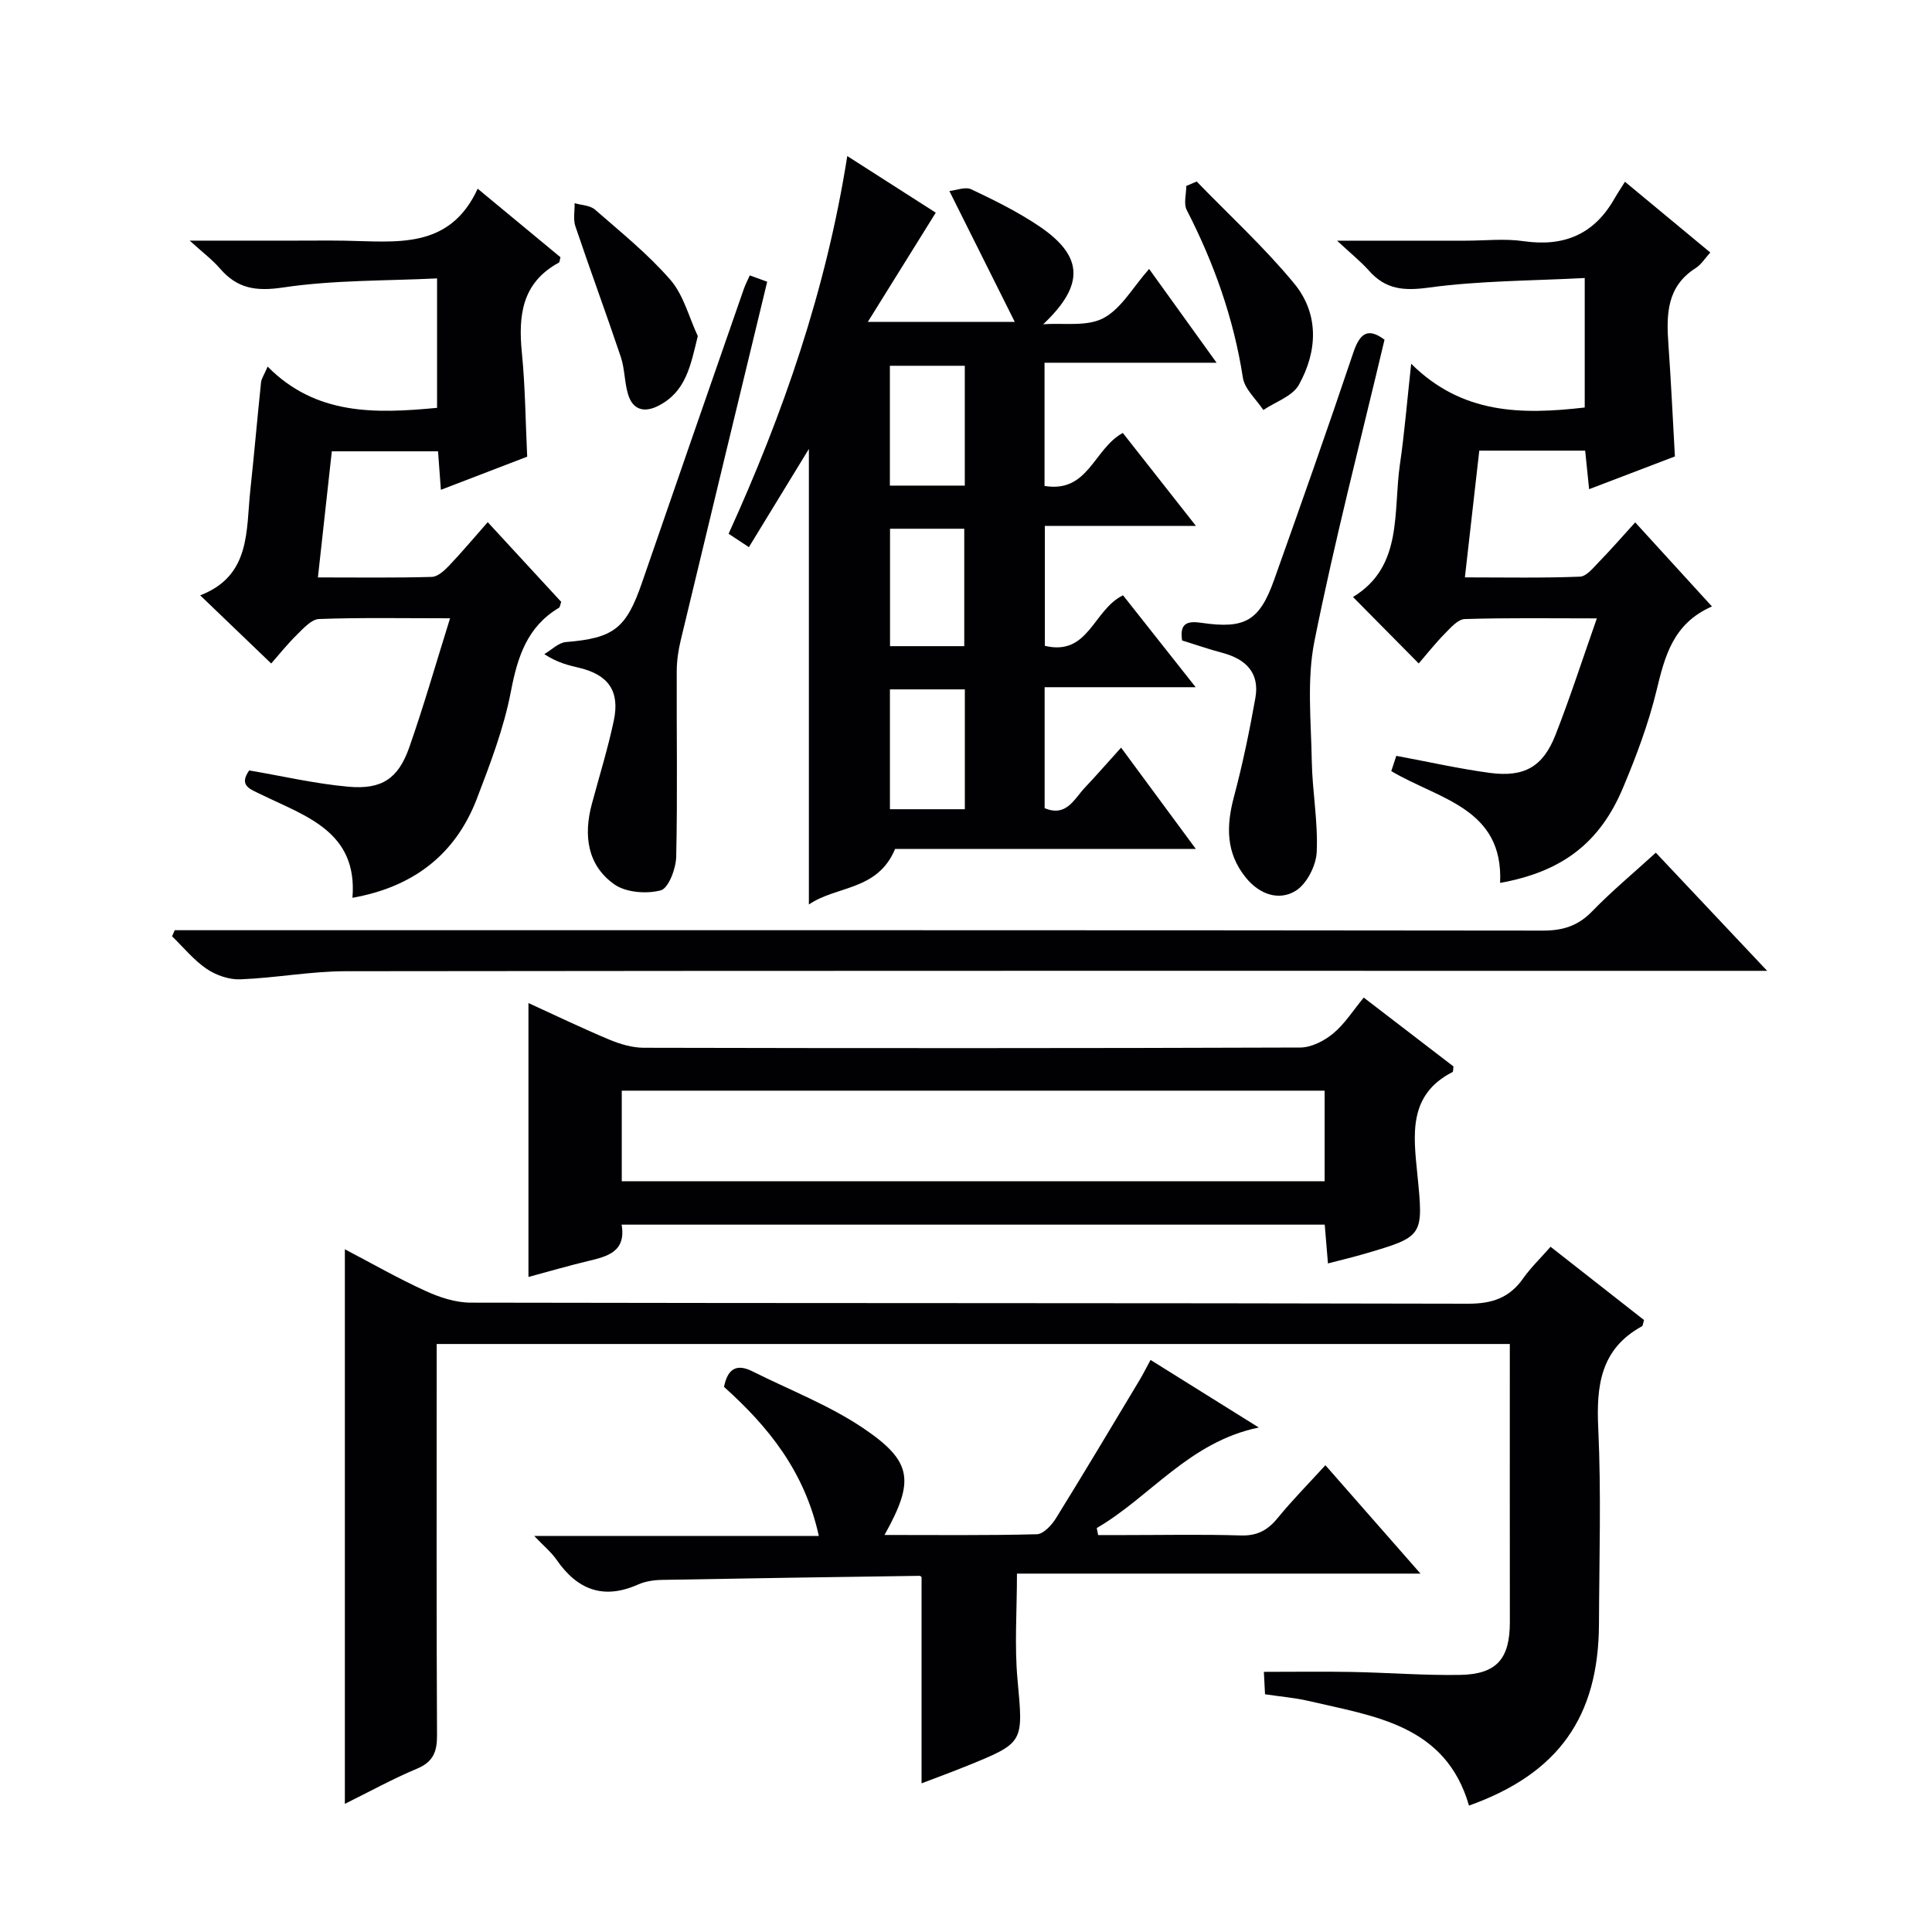
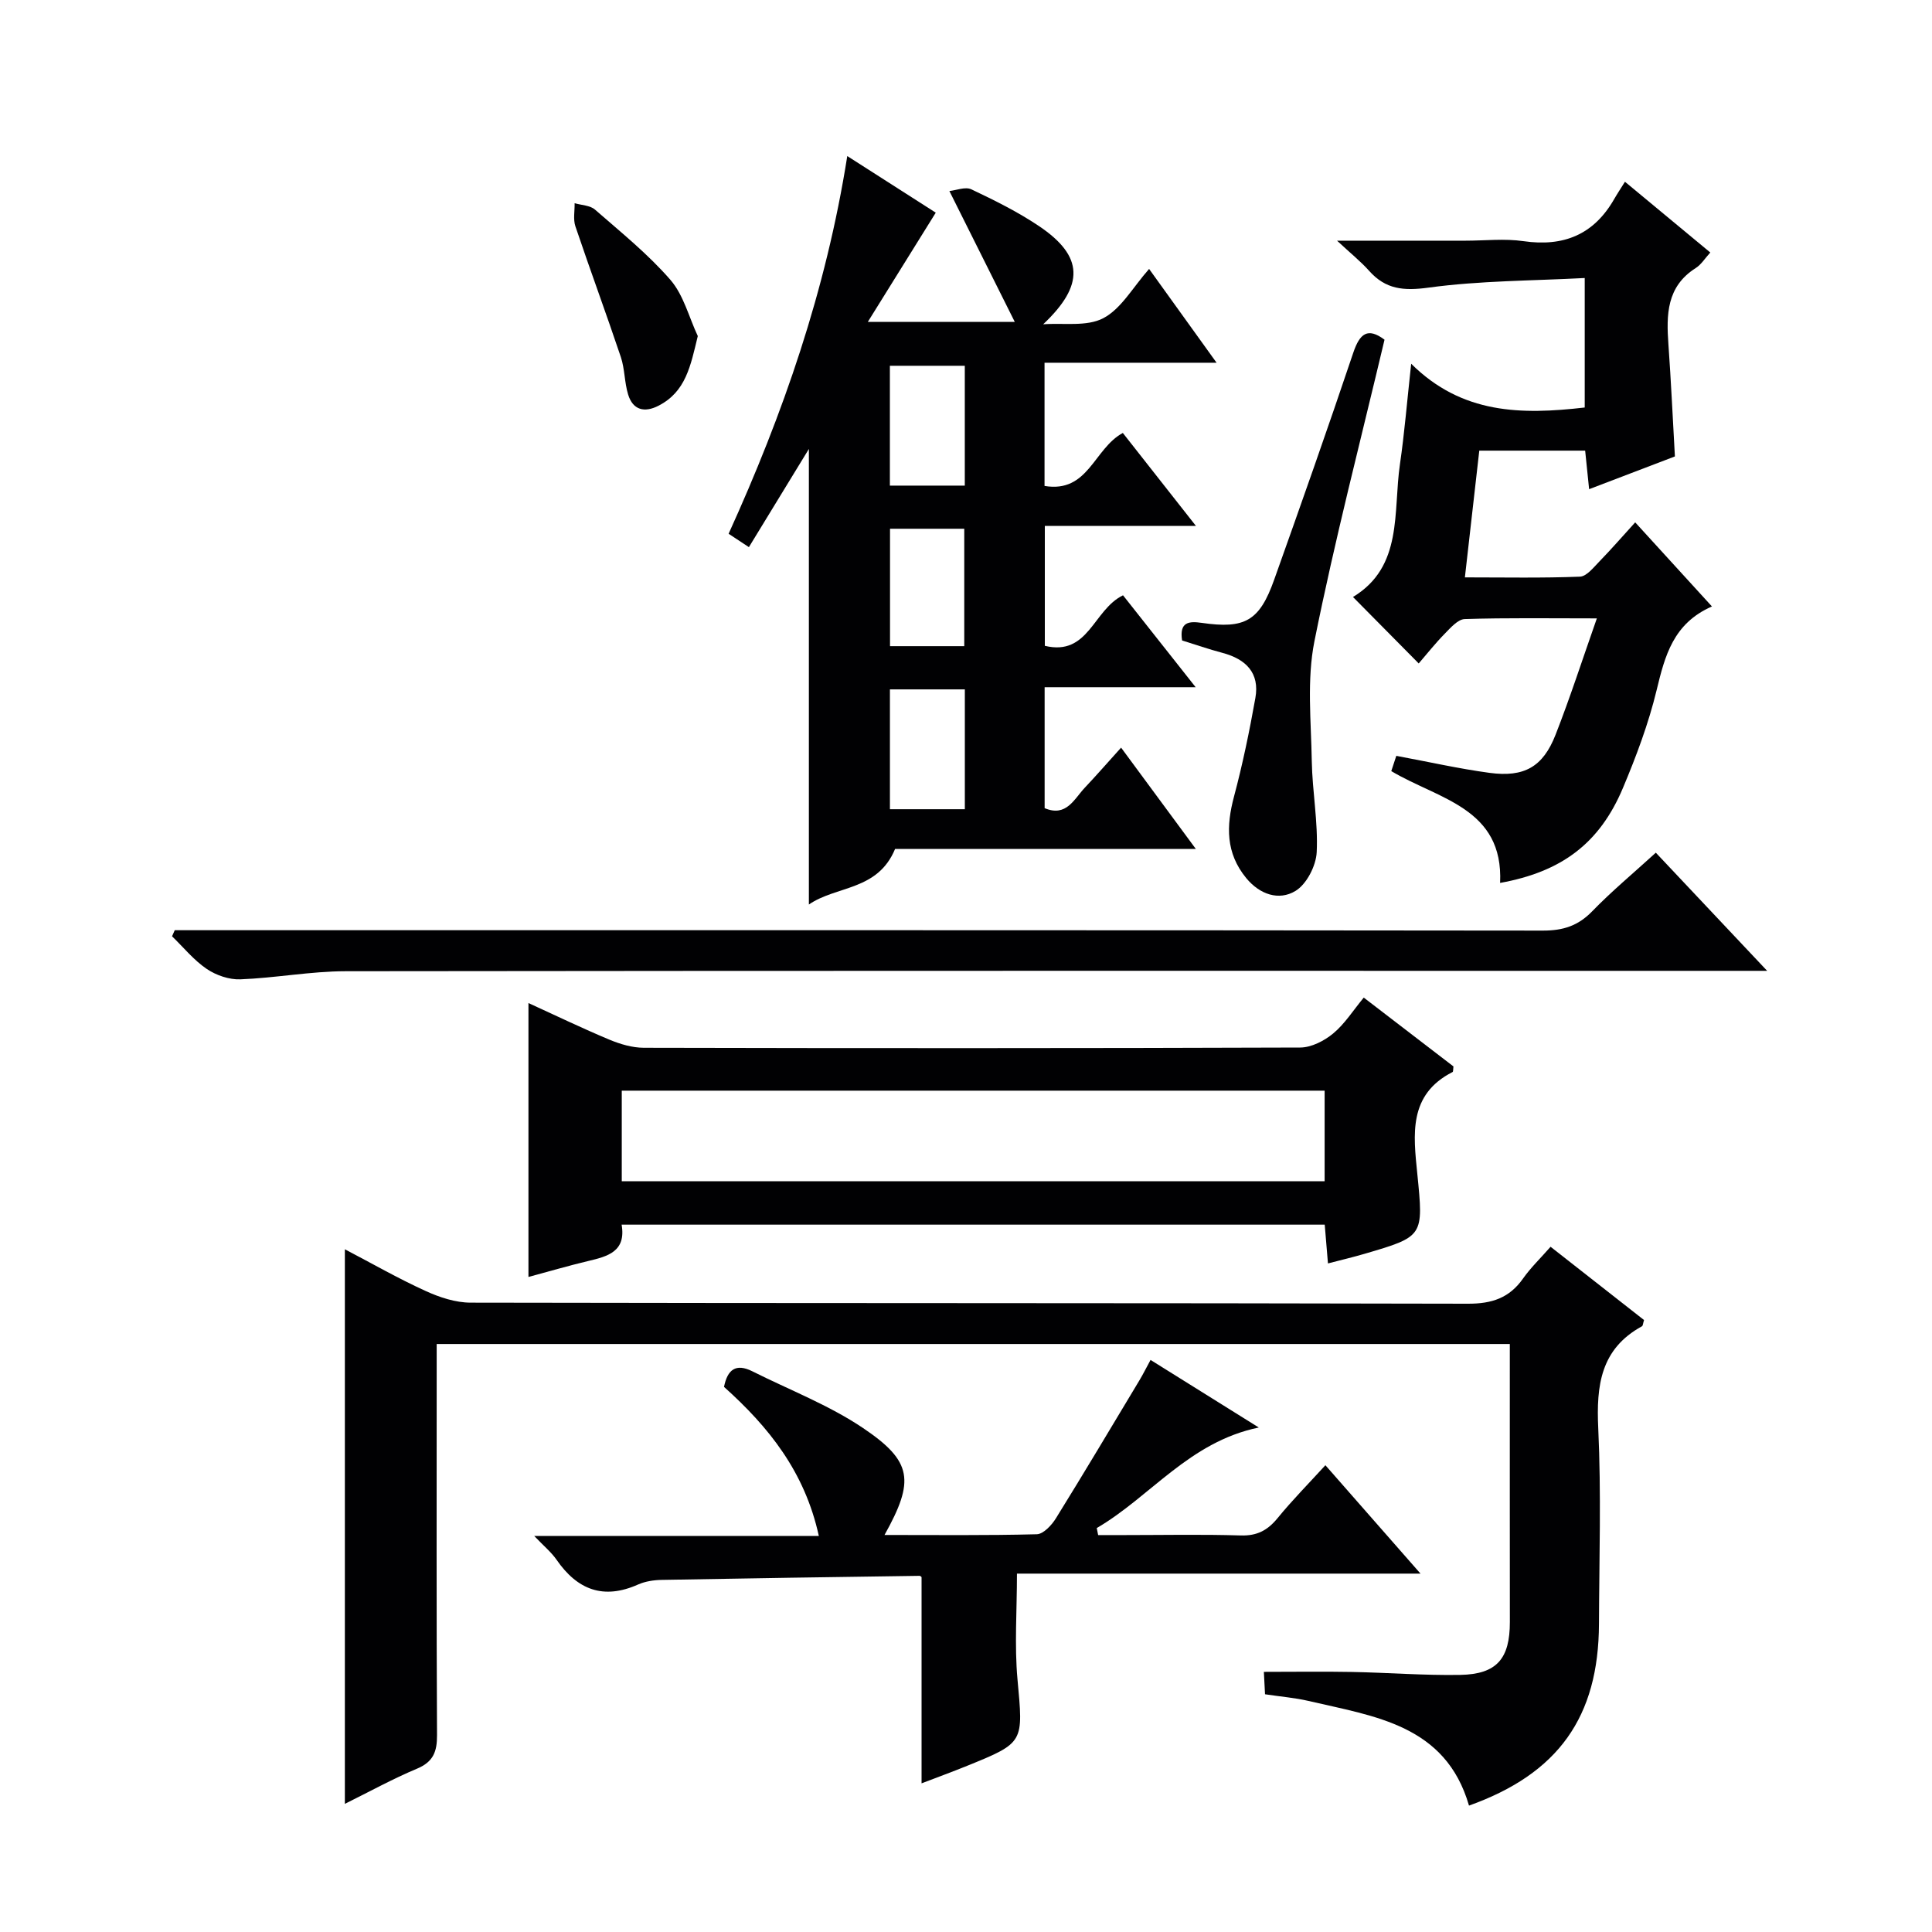
<svg xmlns="http://www.w3.org/2000/svg" enable-background="new 0 0 400 400" viewBox="0 0 400 400">
  <g fill="#010103">
    <path d="m216.26 100.61c9.09 1.52 10.18-7.72 16.21-10.97 4.77 6.07 9.64 12.25 15.14 19.25-10.95 0-20.97 0-31.29 0v24.82c9.09 2.19 9.99-7.45 16.19-10.46 4.62 5.84 9.49 12 15.04 19.03-10.96 0-20.98 0-31.27 0v25.04c4.52 1.9 6.1-1.9 8.34-4.26 2.38-2.52 4.66-5.14 7.49-8.27 5.16 7 10.03 13.6 15.47 20.97-21.53 0-42.2 0-62.26 0-3.62 8.72-12.14 7.57-17.85 11.51 0-31.75 0-62.85 0-94.32-4.13 6.76-8.21 13.43-12.42 20.33-1.57-1.04-2.64-1.74-4.2-2.77 11.26-24.76 20.17-50.34 24.57-78.2 6.58 4.21 12.8 8.19 18.32 11.72-4.57 7.35-9.01 14.48-14.07 22.62h30.43c-4.57-9.16-8.83-17.67-13.54-27.1 1.4-.14 3.3-.94 4.55-.35 4.79 2.27 9.6 4.65 13.99 7.6 9.3 6.25 9.45 12.24.88 20.34 4.21-.32 9.03.54 12.46-1.27 3.69-1.94 6.09-6.36 9.47-10.19 4.6 6.39 8.92 12.4 13.97 19.42-12.44 0-23.91 0-35.62 0zm-32.02-.07h15.51c0-8.35 0-16.42 0-24.81-5.16 0-10.22 0-15.51 0zm15.52 67c0-8.44 0-16.5 0-24.81-5.3 0-10.35 0-15.51 0v24.81zm-.12-33.76c0-8.4 0-16.41 0-24.31-5.4 0-10.43 0-15.37 0v24.31z" />
    <path d="m321.03 258.13c6.72 5.27 13.09 10.26 19.35 15.17-.22.69-.22 1.17-.43 1.29-8.56 4.69-9.47 12.25-9.05 21.11.63 13.47.2 26.99.15 40.49-.07 19.31-8.43 31.03-26.91 37.64-4.84-16.74-19.56-18.47-33.28-21.68-2.74-.64-5.58-.86-8.95-1.37-.07-1.4-.15-2.94-.24-4.64 6.34 0 12.28-.09 18.22.02 7.48.14 14.97.74 22.44.61 7.58-.14 10.28-3.37 10.27-10.96-.02-17.33-.01-34.66-.01-51.99 0-1.78 0-3.57 0-5.56-74.27 0-147.88 0-222.18 0v6c0 25-.06 49.99.07 74.99.02 3.4-.77 5.52-4.13 6.93-5 2.09-9.76 4.72-14.95 7.29 0-38.48 0-76.32 0-114.82 5.62 2.94 11.03 6.04 16.69 8.62 2.9 1.33 6.23 2.43 9.37 2.43 68.82.14 137.65.05 206.47.22 4.97.01 8.57-1.19 11.41-5.23 1.58-2.24 3.62-4.2 5.69-6.56z" />
-     <path d="m72.97 185.88c1.12-13.7-9.63-16.86-18.78-21.33-2.45-1.2-4.81-1.86-2.6-5.04 6.91 1.17 13.68 2.76 20.53 3.37 6.95.62 10.33-1.68 12.6-8.11 3.01-8.56 5.5-17.31 8.46-26.76-9.88 0-18.51-.17-27.13.15-1.58.06-3.23 1.94-4.58 3.26-2 1.96-3.75 4.17-5.32 5.95-4.84-4.65-9.48-9.1-14.7-14.11 10.51-4.06 9.47-13.38 10.38-21.81.8-7.43 1.44-14.88 2.22-22.31.08-.75.6-1.46 1.36-3.24 10 10.1 22.23 9.76 35.08 8.54 0-8.42 0-16.98 0-26.8-10.53.52-21.34.31-31.88 1.88-5.64.84-9.48.23-13.07-3.93-1.56-1.81-3.53-3.28-6.27-5.77h21.99c3.33 0 6.66-.04 10 .01 10.59.15 21.76 2.02 27.64-10.76 6.25 5.17 11.72 9.71 17.14 14.19-.16.53-.15 1.01-.35 1.12-7.64 4.16-8.41 10.94-7.64 18.66.7 7.09.75 14.24 1.1 21.51-5.89 2.26-11.58 4.45-17.87 6.86-.21-2.83-.39-5.21-.59-7.97-7.06 0-14.14 0-21.99 0-.92 8.36-1.87 16.96-2.88 26.11 8.31 0 15.95.11 23.58-.11 1.22-.03 2.6-1.3 3.57-2.32 2.62-2.75 5.06-5.66 8.01-9.01 5.29 5.74 10.3 11.17 15.21 16.5-.23.65-.25 1.1-.46 1.22-6.57 3.92-8.57 10.11-9.95 17.31-1.45 7.58-4.27 14.96-7.05 22.22-4.48 11.68-13.28 18.3-25.76 20.52z" />
    <path d="m109.41 207.67c5.65 2.58 11.14 5.23 16.76 7.58 2.23.93 4.73 1.67 7.11 1.68 45.31.1 90.61.11 135.92-.05 2.31-.01 4.97-1.38 6.82-2.91 2.38-1.97 4.11-4.74 6.33-7.43 6.91 5.3 12.8 9.82 18.57 14.25-.08.6-.03 1.08-.18 1.16-9.21 4.69-8.11 12.98-7.3 21.09 1.29 12.95 1.35 12.95-10.93 16.55-2.36.69-4.76 1.26-7.57 1.99-.24-2.84-.44-5.25-.67-8.03-48.5 0-96.84 0-145.57 0 .96 5.58-2.88 6.57-6.92 7.53-4.13.98-8.22 2.19-12.37 3.3 0-19.09 0-37.62 0-56.71zm19.32 36.9h145.52c0-6.44 0-12.51 0-18.76-48.69 0-97.04 0-145.52 0z" />
    <path d="m354.44 125.56c-8.02 3.51-9.74 10.23-11.46 17.35-1.67 6.9-4.2 13.65-6.96 20.21-4.85 11.53-12.74 17.38-25.44 19.68.73-15.52-12.71-17.3-22.53-23.15.34-1.03.72-2.19 1.04-3.16 6.64 1.23 12.93 2.66 19.29 3.52 7.2.97 11.07-1.24 13.67-7.86 3.01-7.68 5.55-15.55 8.56-24.12-9.82 0-18.59-.14-27.35.14-1.43.05-2.95 1.82-4.16 3.05-1.96 2-3.71 4.22-5.37 6.14-4.68-4.73-9.18-9.28-13.61-13.76 10.43-6.3 8.27-17.61 9.73-27.54.93-6.38 1.45-12.82 2.32-20.75 10.53 10.46 22.83 10.57 35.93 9.06 0-8.47 0-17.14 0-26.81-10.9.58-21.72.54-32.34 1.99-5.16.7-8.88.37-12.31-3.49-1.71-1.92-3.75-3.55-6.63-6.23h26.62c4 0 8.06-.47 11.98.1 8.3 1.2 14.55-1.35 18.76-8.68.66-1.15 1.4-2.26 2.25-3.62 6.43 5.33 11.9 9.87 17.67 14.65-1.09 1.18-1.87 2.49-3.02 3.22-6.06 3.84-6.09 9.68-5.65 15.83.54 7.59.89 15.19 1.34 23.17-5.77 2.2-11.59 4.43-17.76 6.78-.3-2.98-.55-5.4-.82-7.98-7.36 0-14.45 0-21.92 0-.98 8.67-1.95 17.15-2.98 26.24 8.25 0 16.05.16 23.82-.15 1.41-.06 2.86-1.96 4.09-3.21 2.43-2.5 4.72-5.14 7.35-8.03 5.22 5.72 10.32 11.3 15.89 17.41z" />
    <path d="m169.53 318c-2.92-13.33-10.42-22.6-19.63-30.86.71-3.56 2.43-4.95 5.88-3.22 7.67 3.85 15.83 6.98 22.89 11.73 10.29 6.93 10.71 10.93 4.46 22.15 10.75 0 21.14.12 31.53-.15 1.37-.04 3.07-1.87 3.95-3.29 5.86-9.45 11.55-19.02 17.28-28.55.75-1.25 1.4-2.56 2.32-4.25 7.42 4.63 14.54 9.07 22.41 13.99-14.43 2.99-22.39 14.31-33.55 20.82.1.48.19.97.29 1.45h5.52c8 0 16-.17 23.99.08 3.38.11 5.58-1.06 7.65-3.6 3.03-3.71 6.41-7.13 9.89-10.94 6.52 7.43 12.75 14.53 19.69 22.44-28.37 0-55.85 0-83.55 0 0 7.72-.53 14.85.11 21.88 1.19 13.09 1.48 13.08-10.39 17.9-3.2 1.3-6.45 2.48-9.47 3.64 0-14.35 0-28.39 0-42.67.07.05-.19-.3-.44-.29-17.79.25-35.59.51-53.38.84-1.63.03-3.39.3-4.86.95-7.17 3.2-12.58 1.12-16.89-5.12-1.09-1.57-2.63-2.83-4.63-4.93z" />
    <path d="m36.18 192.59h5.93c92.45 0 184.91-.03 277.36.08 4.14 0 7.24-.98 10.15-3.97 4.04-4.17 8.53-7.9 13.2-12.16 7.45 7.9 14.79 15.7 23.05 24.46-3.11 0-5.02 0-6.93 0-95.78 0-191.57-.04-287.35.08-7.28.01-14.54 1.4-21.83 1.68-2.32.09-5.02-.84-6.97-2.16-2.68-1.82-4.8-4.46-7.17-6.75.19-.42.37-.84.56-1.26z" />
-     <path d="m155.23 57.02c1.34.49 2.5.91 3.61 1.31-6.03 24.96-12 49.6-17.91 74.26-.5 2.07-.81 4.24-.82 6.36-.05 12.82.18 25.64-.11 38.45-.06 2.45-1.59 6.51-3.2 6.94-2.97.78-7.24.45-9.65-1.27-5.58-3.98-6.35-10.14-4.62-16.6 1.54-5.75 3.32-11.45 4.55-17.27 1.29-6.1-1.11-9.47-7.1-10.92-2.23-.54-4.48-1.01-7.29-2.85 1.49-.87 2.93-2.37 4.49-2.5 9.86-.81 12.46-2.77 15.74-12.3 6.97-20.23 14-40.44 21.03-60.66.31-.92.77-1.8 1.28-2.95z" />
    <path d="m244.74 132.6c-.61-3.88 1.46-4.02 4.08-3.64 8.94 1.29 11.94-.39 14.98-8.93 5.57-15.63 11.09-31.27 16.38-47 1.35-4 2.99-5.3 6.47-2.7-4.93 20.83-10.32 41.51-14.51 62.42-1.6 7.99-.69 16.54-.55 24.82.11 6.3 1.32 12.61 1.02 18.86-.14 2.84-2.1 6.66-4.43 8.05-3.39 2.03-7.34.75-10.17-2.69-4.25-5.18-4.15-10.77-2.52-16.88 1.79-6.71 3.2-13.54 4.42-20.39.93-5.2-1.96-8.06-6.81-9.35-2.83-.75-5.62-1.72-8.36-2.57z" />
-     <path d="m247.76 37.58c6.76 6.98 13.98 13.6 20.15 21.07 5.23 6.32 4.9 14.06 1 21.03-1.32 2.37-4.84 3.51-7.35 5.21-1.47-2.23-3.87-4.32-4.24-6.72-1.9-12.27-5.98-23.7-11.62-34.69-.68-1.33-.09-3.31-.09-4.98.72-.3 1.43-.61 2.15-.92z" />
    <path d="m144.47 69.58c-1.5 6.17-2.46 11.52-8.15 14.43-2.87 1.47-5.29.92-6.28-2.35-.76-2.5-.68-5.26-1.5-7.73-3.04-9.06-6.36-18.02-9.41-27.07-.49-1.45-.13-3.19-.16-4.79 1.43.42 3.2.44 4.22 1.33 5.36 4.68 10.97 9.2 15.61 14.54 2.73 3.15 3.83 7.71 5.67 11.64z" />
  </g>
</svg>